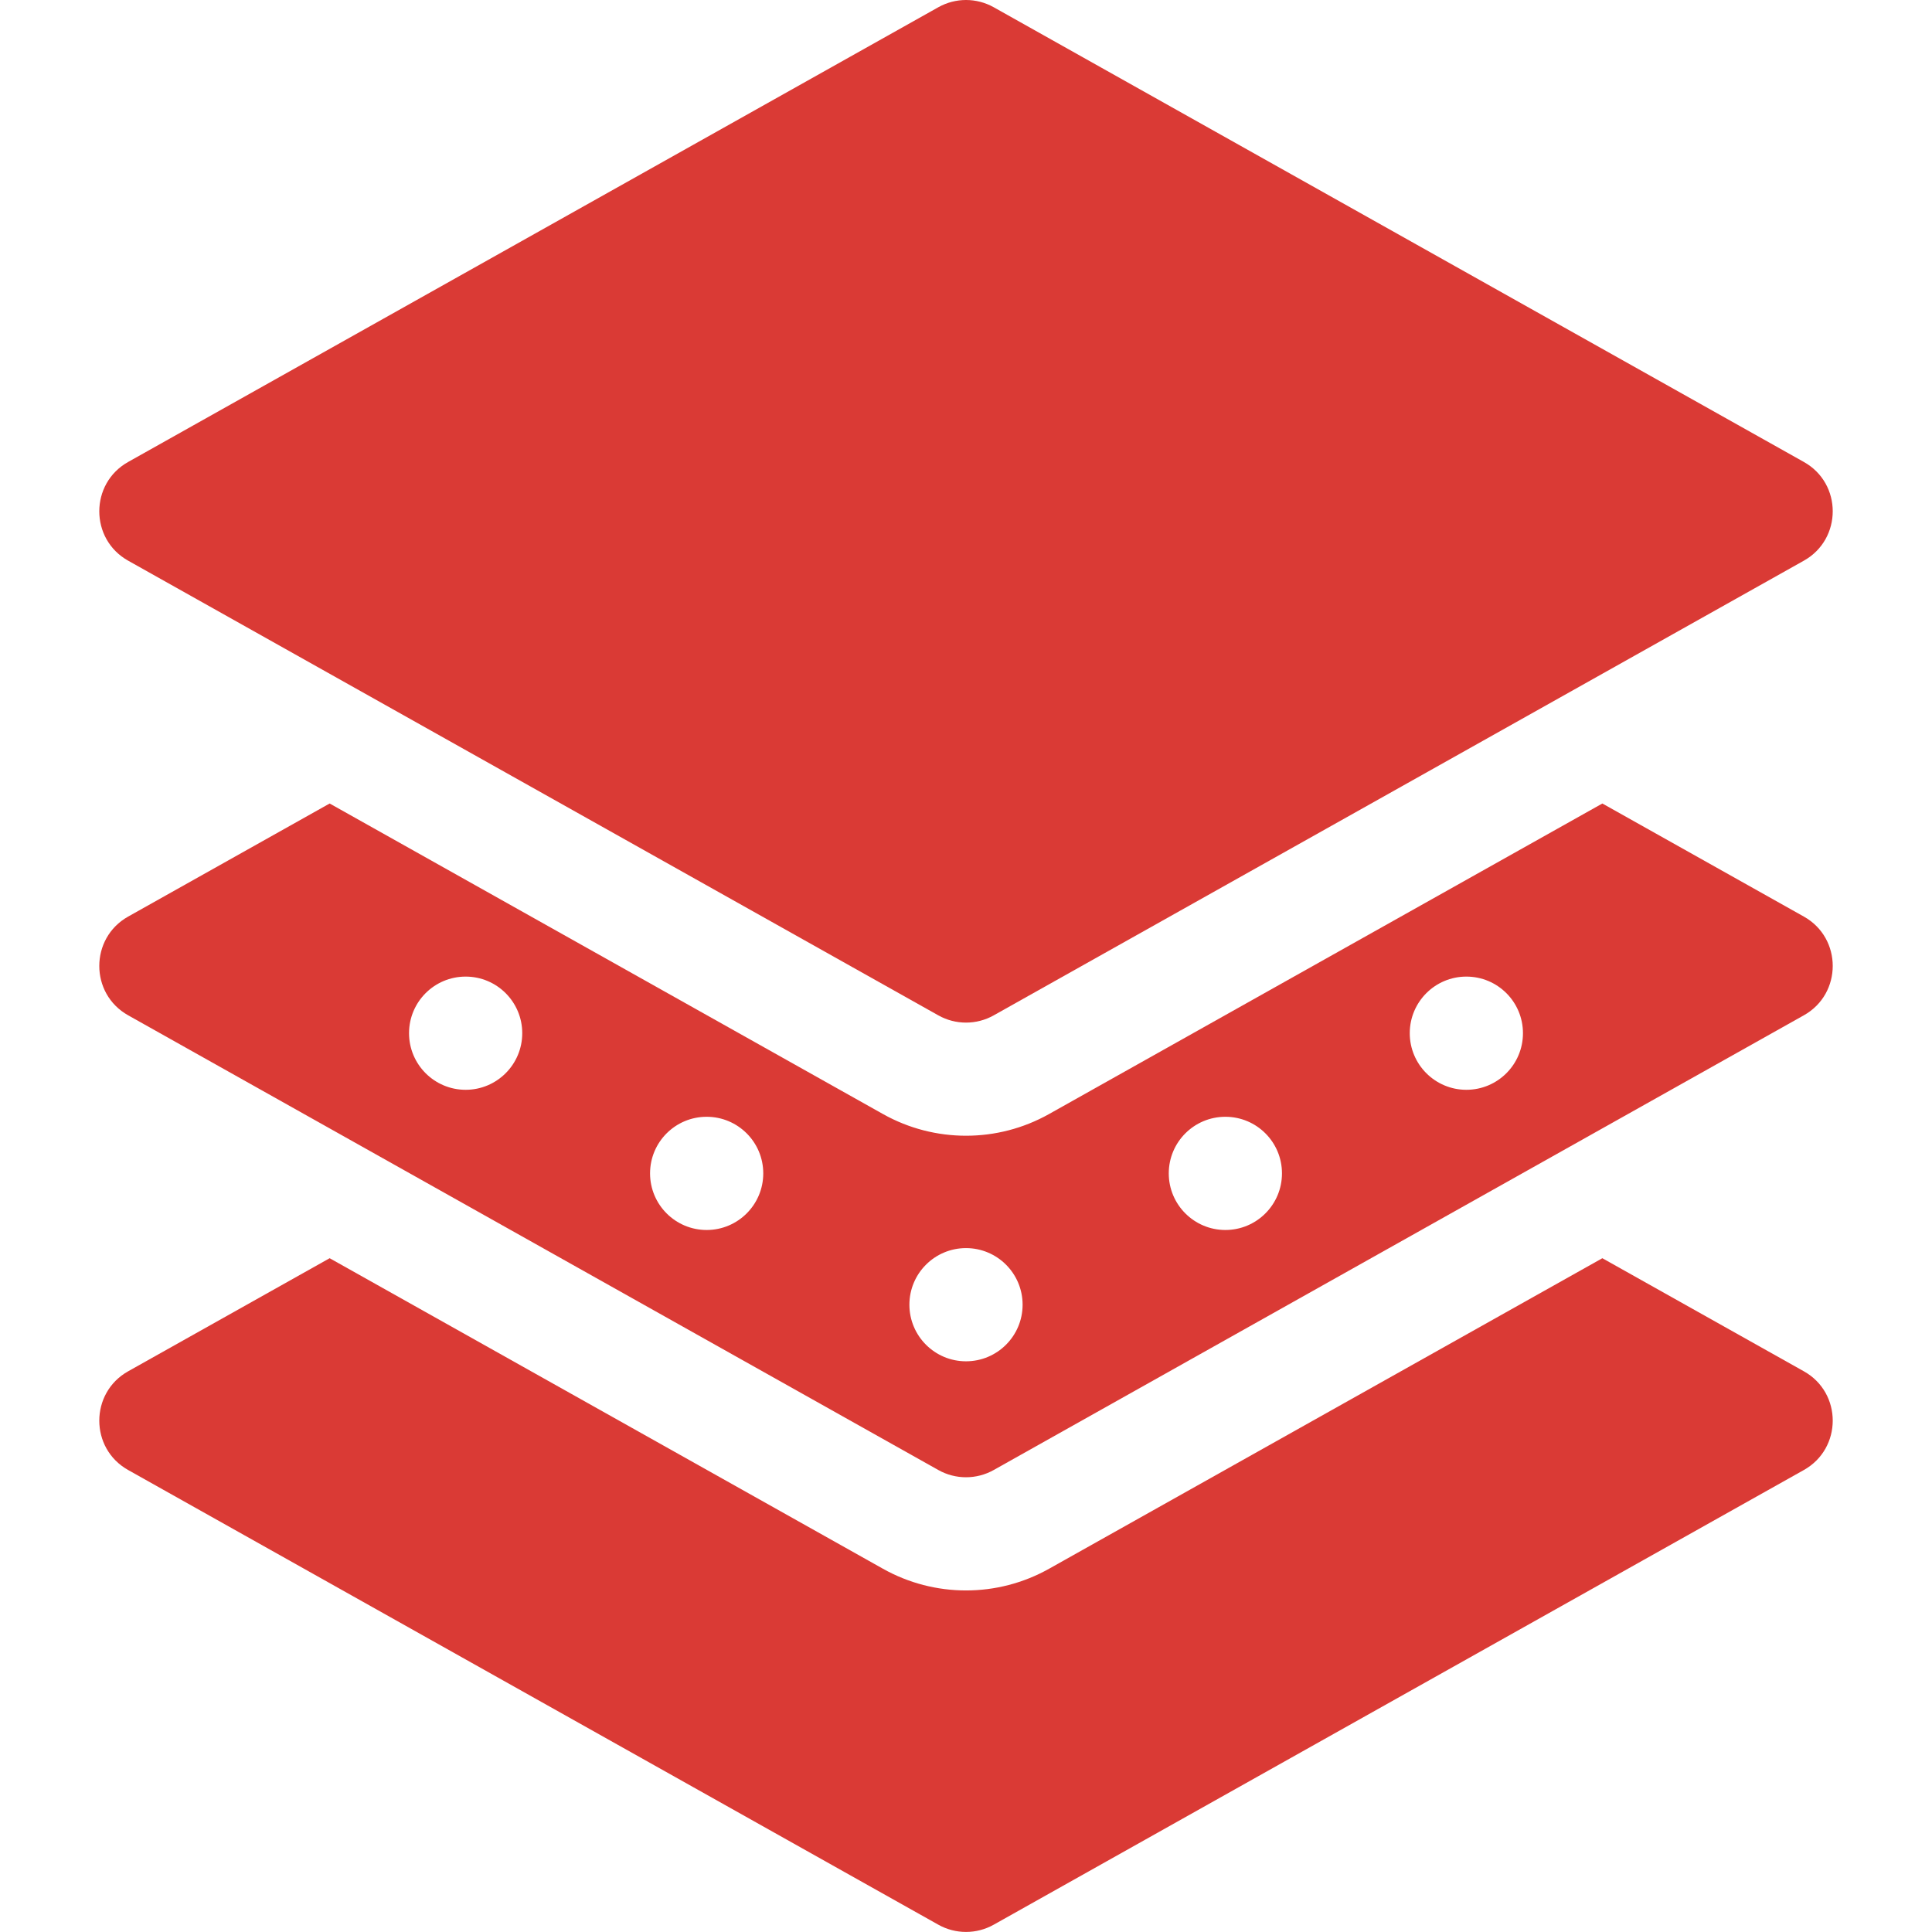
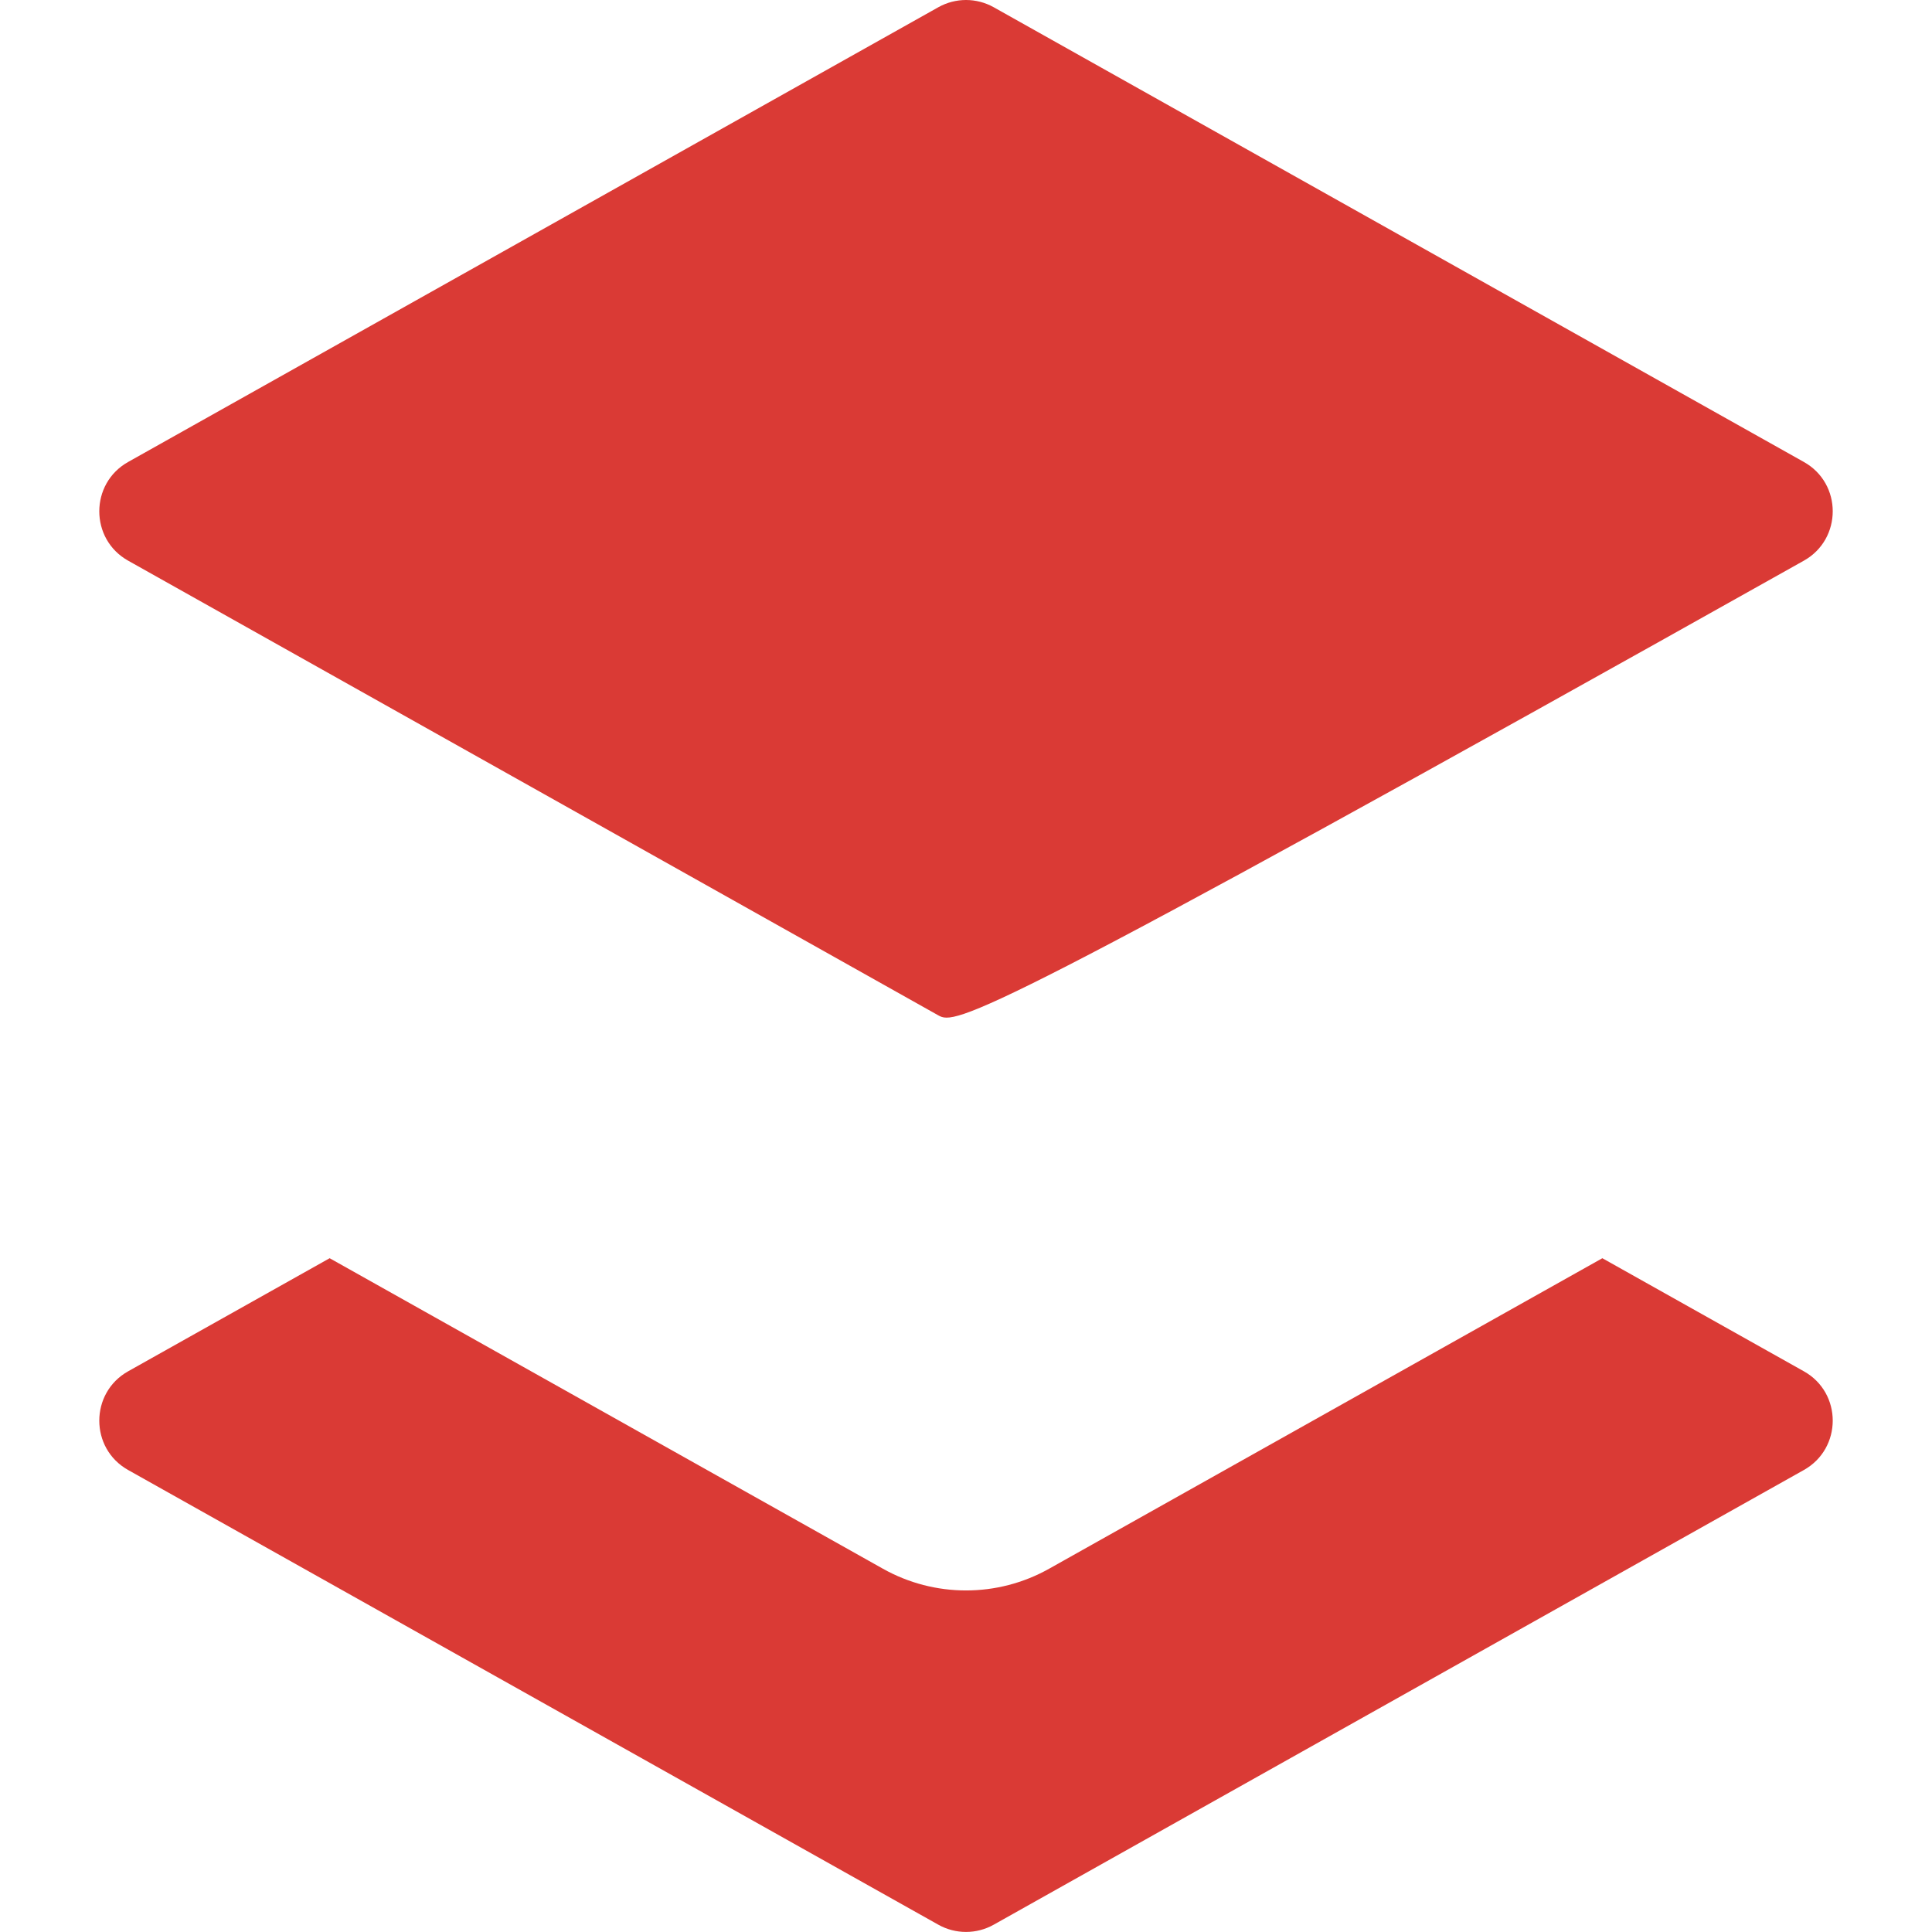
<svg xmlns="http://www.w3.org/2000/svg" width="64" height="64" viewBox="0 0 64 64" fill="none">
  <g id="Fabric">
    <g id="Group">
      <g id="Group_2">
        <path id="Vector" d="M59.755 48.696L32.918 63.758C32.348 64.078 31.653 64.078 31.083 63.758L4.245 48.696C2.969 47.981 2.972 46.14 4.245 45.426L10.92 41.68L29.248 51.966C30.957 52.926 33.046 52.925 34.753 51.966L53.08 41.68L59.755 45.426C61.032 46.141 61.029 47.982 59.755 48.696Z" fill="#DA3A35" />
-         <path id="Vector_2" d="M59.755 30.363L53.08 26.617L34.753 36.903C33.047 37.862 30.957 37.863 29.248 36.903L10.92 26.617L4.245 30.363C2.972 31.077 2.969 32.918 4.245 33.633L31.083 48.696C31.653 49.016 32.348 49.016 32.918 48.696L59.755 33.633C61.029 32.92 61.032 31.078 59.755 30.363ZM15.425 36.101C14.389 36.101 13.55 35.261 13.55 34.226C13.55 33.19 14.389 32.351 15.425 32.351C16.46 32.351 17.3 33.19 17.3 34.226C17.3 35.261 16.46 36.101 15.425 36.101ZM23.409 40.745C22.373 40.745 21.534 39.905 21.534 38.87C21.534 37.833 22.373 36.995 23.409 36.995C24.444 36.995 25.284 37.833 25.284 38.87C25.284 39.905 24.444 40.745 23.409 40.745ZM32 45.095C30.965 45.095 30.125 44.256 30.125 43.22C30.125 42.185 30.965 41.345 32 41.345C33.035 41.345 33.875 42.185 33.875 43.22C33.875 44.256 33.035 45.095 32 45.095ZM40.592 40.745C39.557 40.745 38.717 39.905 38.717 38.87C38.717 37.833 39.557 36.995 40.592 36.995C41.628 36.995 42.467 37.833 42.467 38.87C42.467 39.905 41.628 40.745 40.592 40.745ZM48.575 36.101C47.54 36.101 46.7 35.261 46.7 34.226C46.7 33.19 47.54 32.351 48.575 32.351C49.612 32.351 50.45 33.19 50.45 34.226C50.45 35.261 49.612 36.101 48.575 36.101Z" fill="#DA3A35" />
-         <path id="Vector_3" d="M59.755 18.573L32.918 33.635C32.348 33.955 31.653 33.955 31.083 33.635L4.245 18.573C2.969 17.858 2.972 16.016 4.245 15.303L31.083 0.24C31.653 -0.08 32.348 -0.08 32.918 0.24L59.755 15.303C61.032 16.017 61.029 17.859 59.755 18.573Z" fill="#DA3A35" />
+         <path id="Vector_3" d="M59.755 18.573C32.348 33.955 31.653 33.955 31.083 33.635L4.245 18.573C2.969 17.858 2.972 16.016 4.245 15.303L31.083 0.24C31.653 -0.08 32.348 -0.08 32.918 0.24L59.755 15.303C61.032 16.017 61.029 17.859 59.755 18.573Z" fill="#DA3A35" />
      </g>
    </g>
  </g>
</svg>